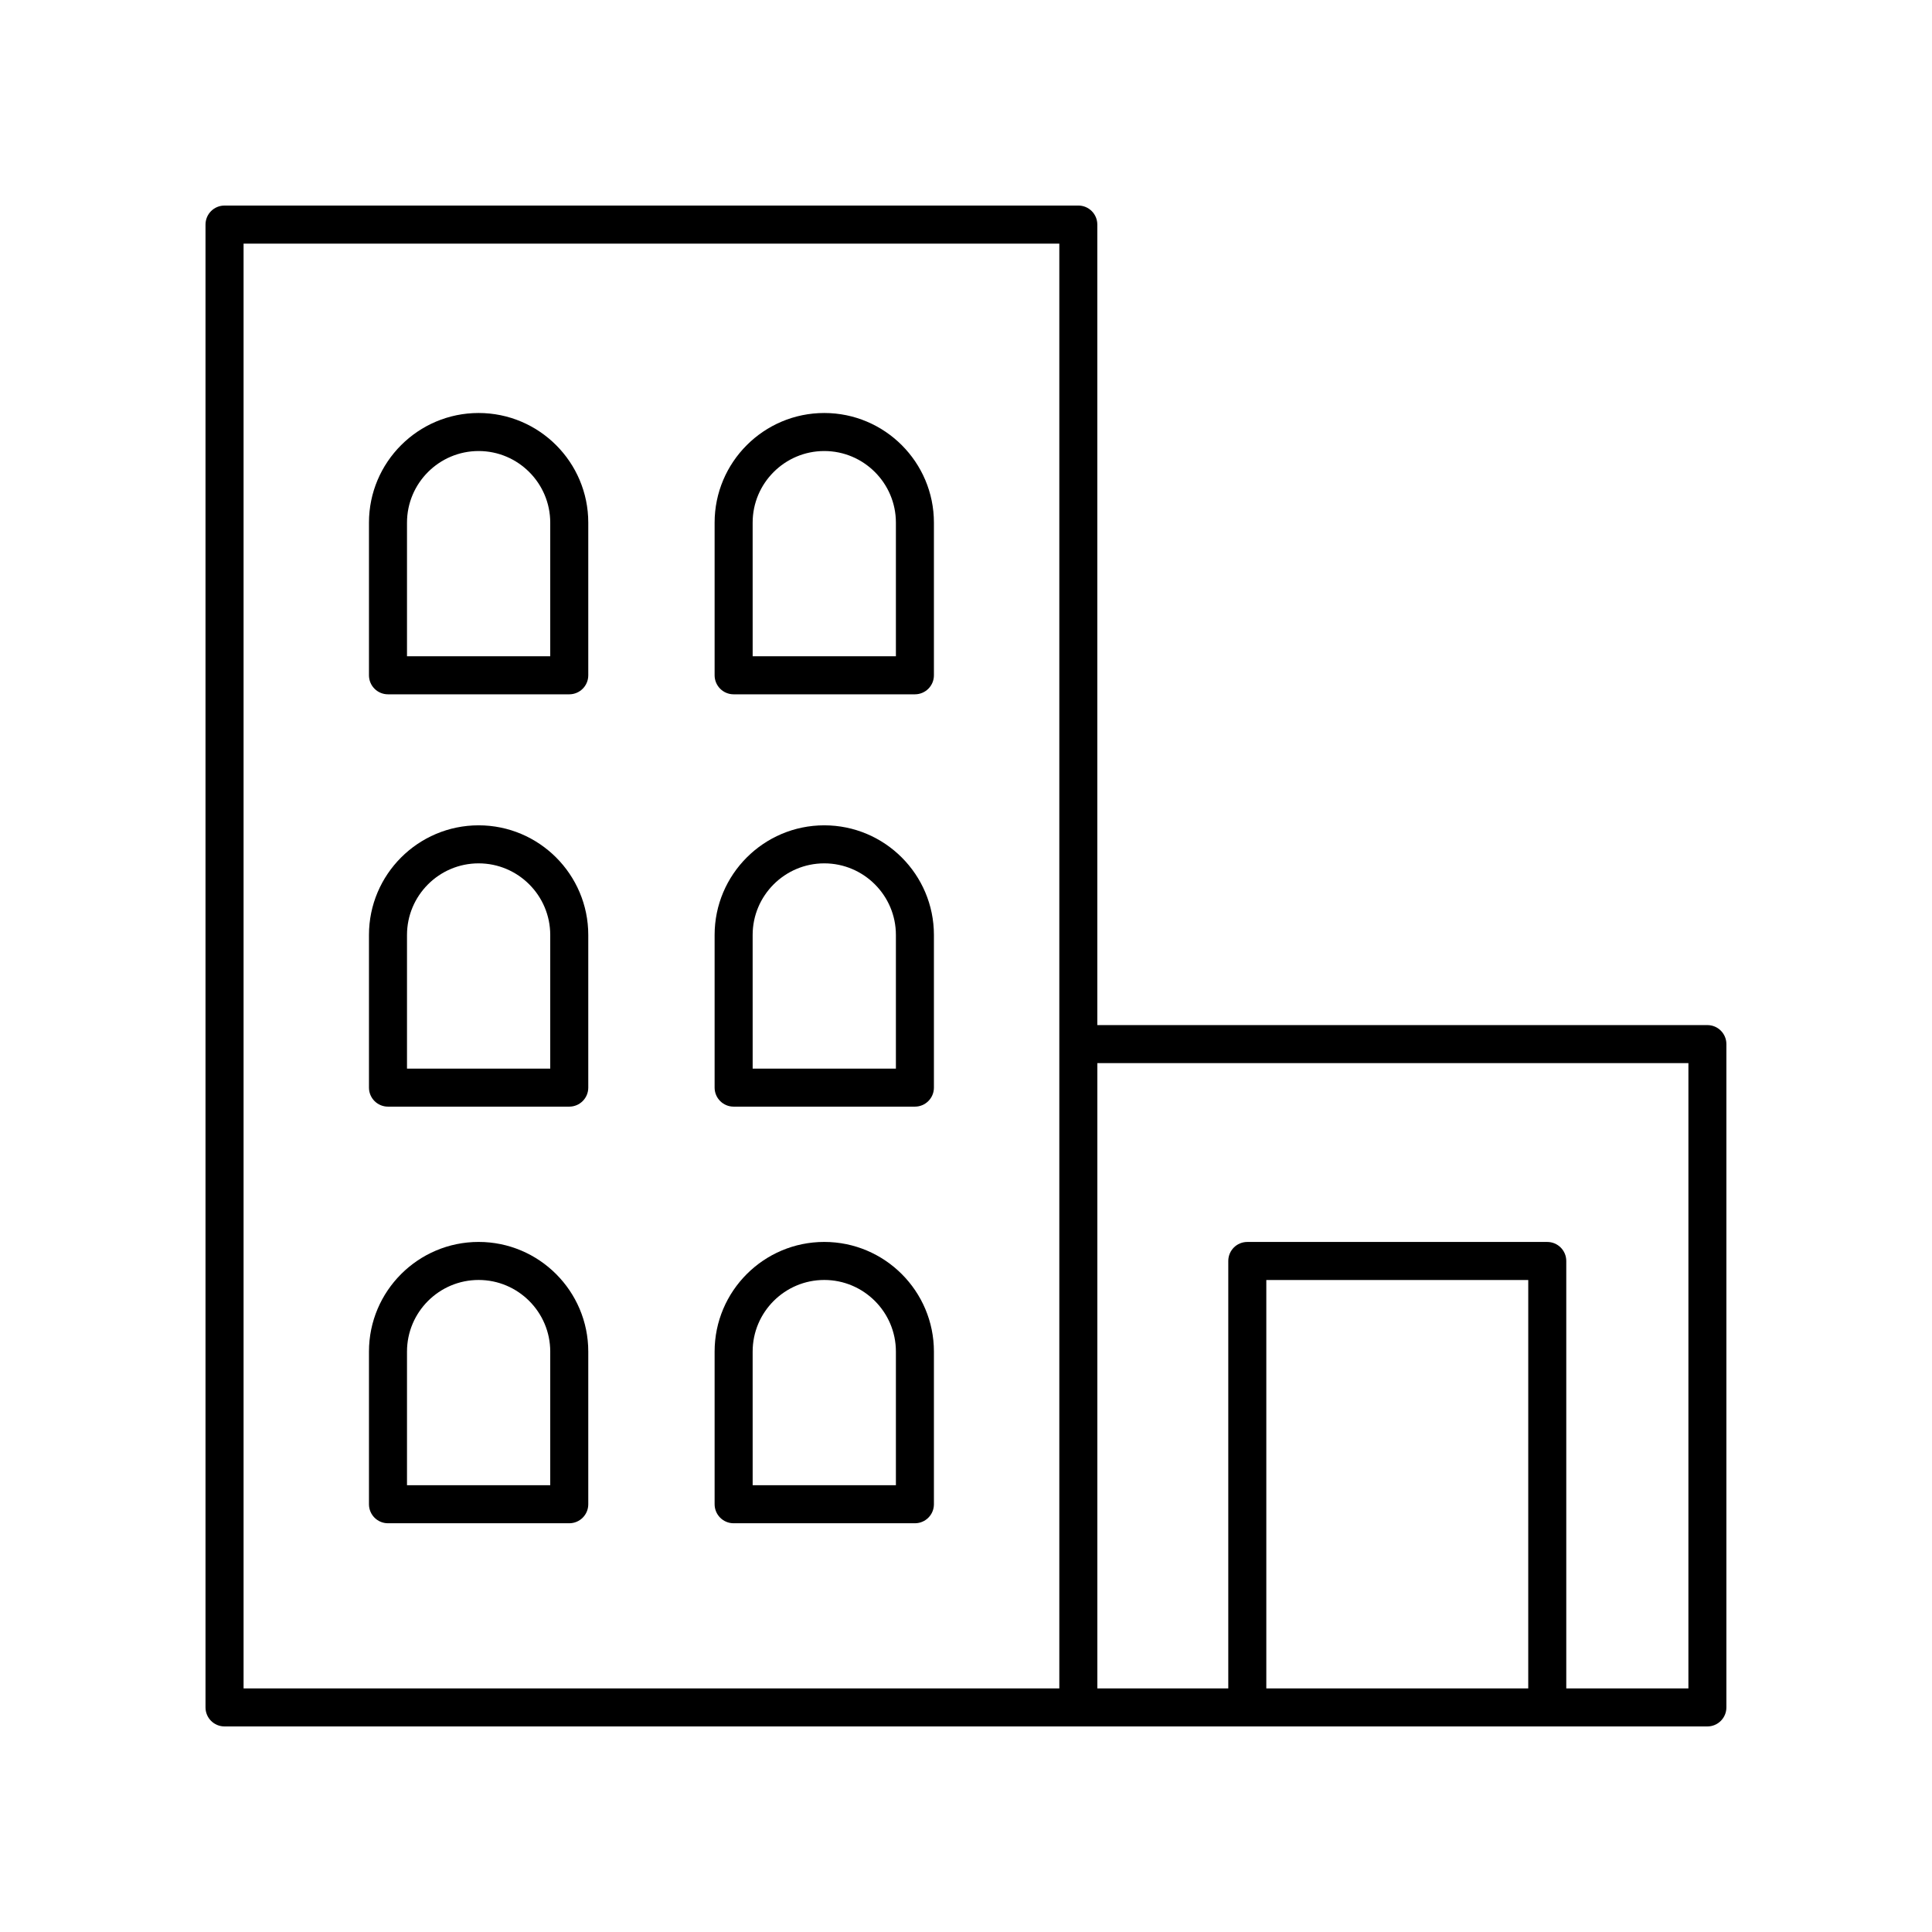
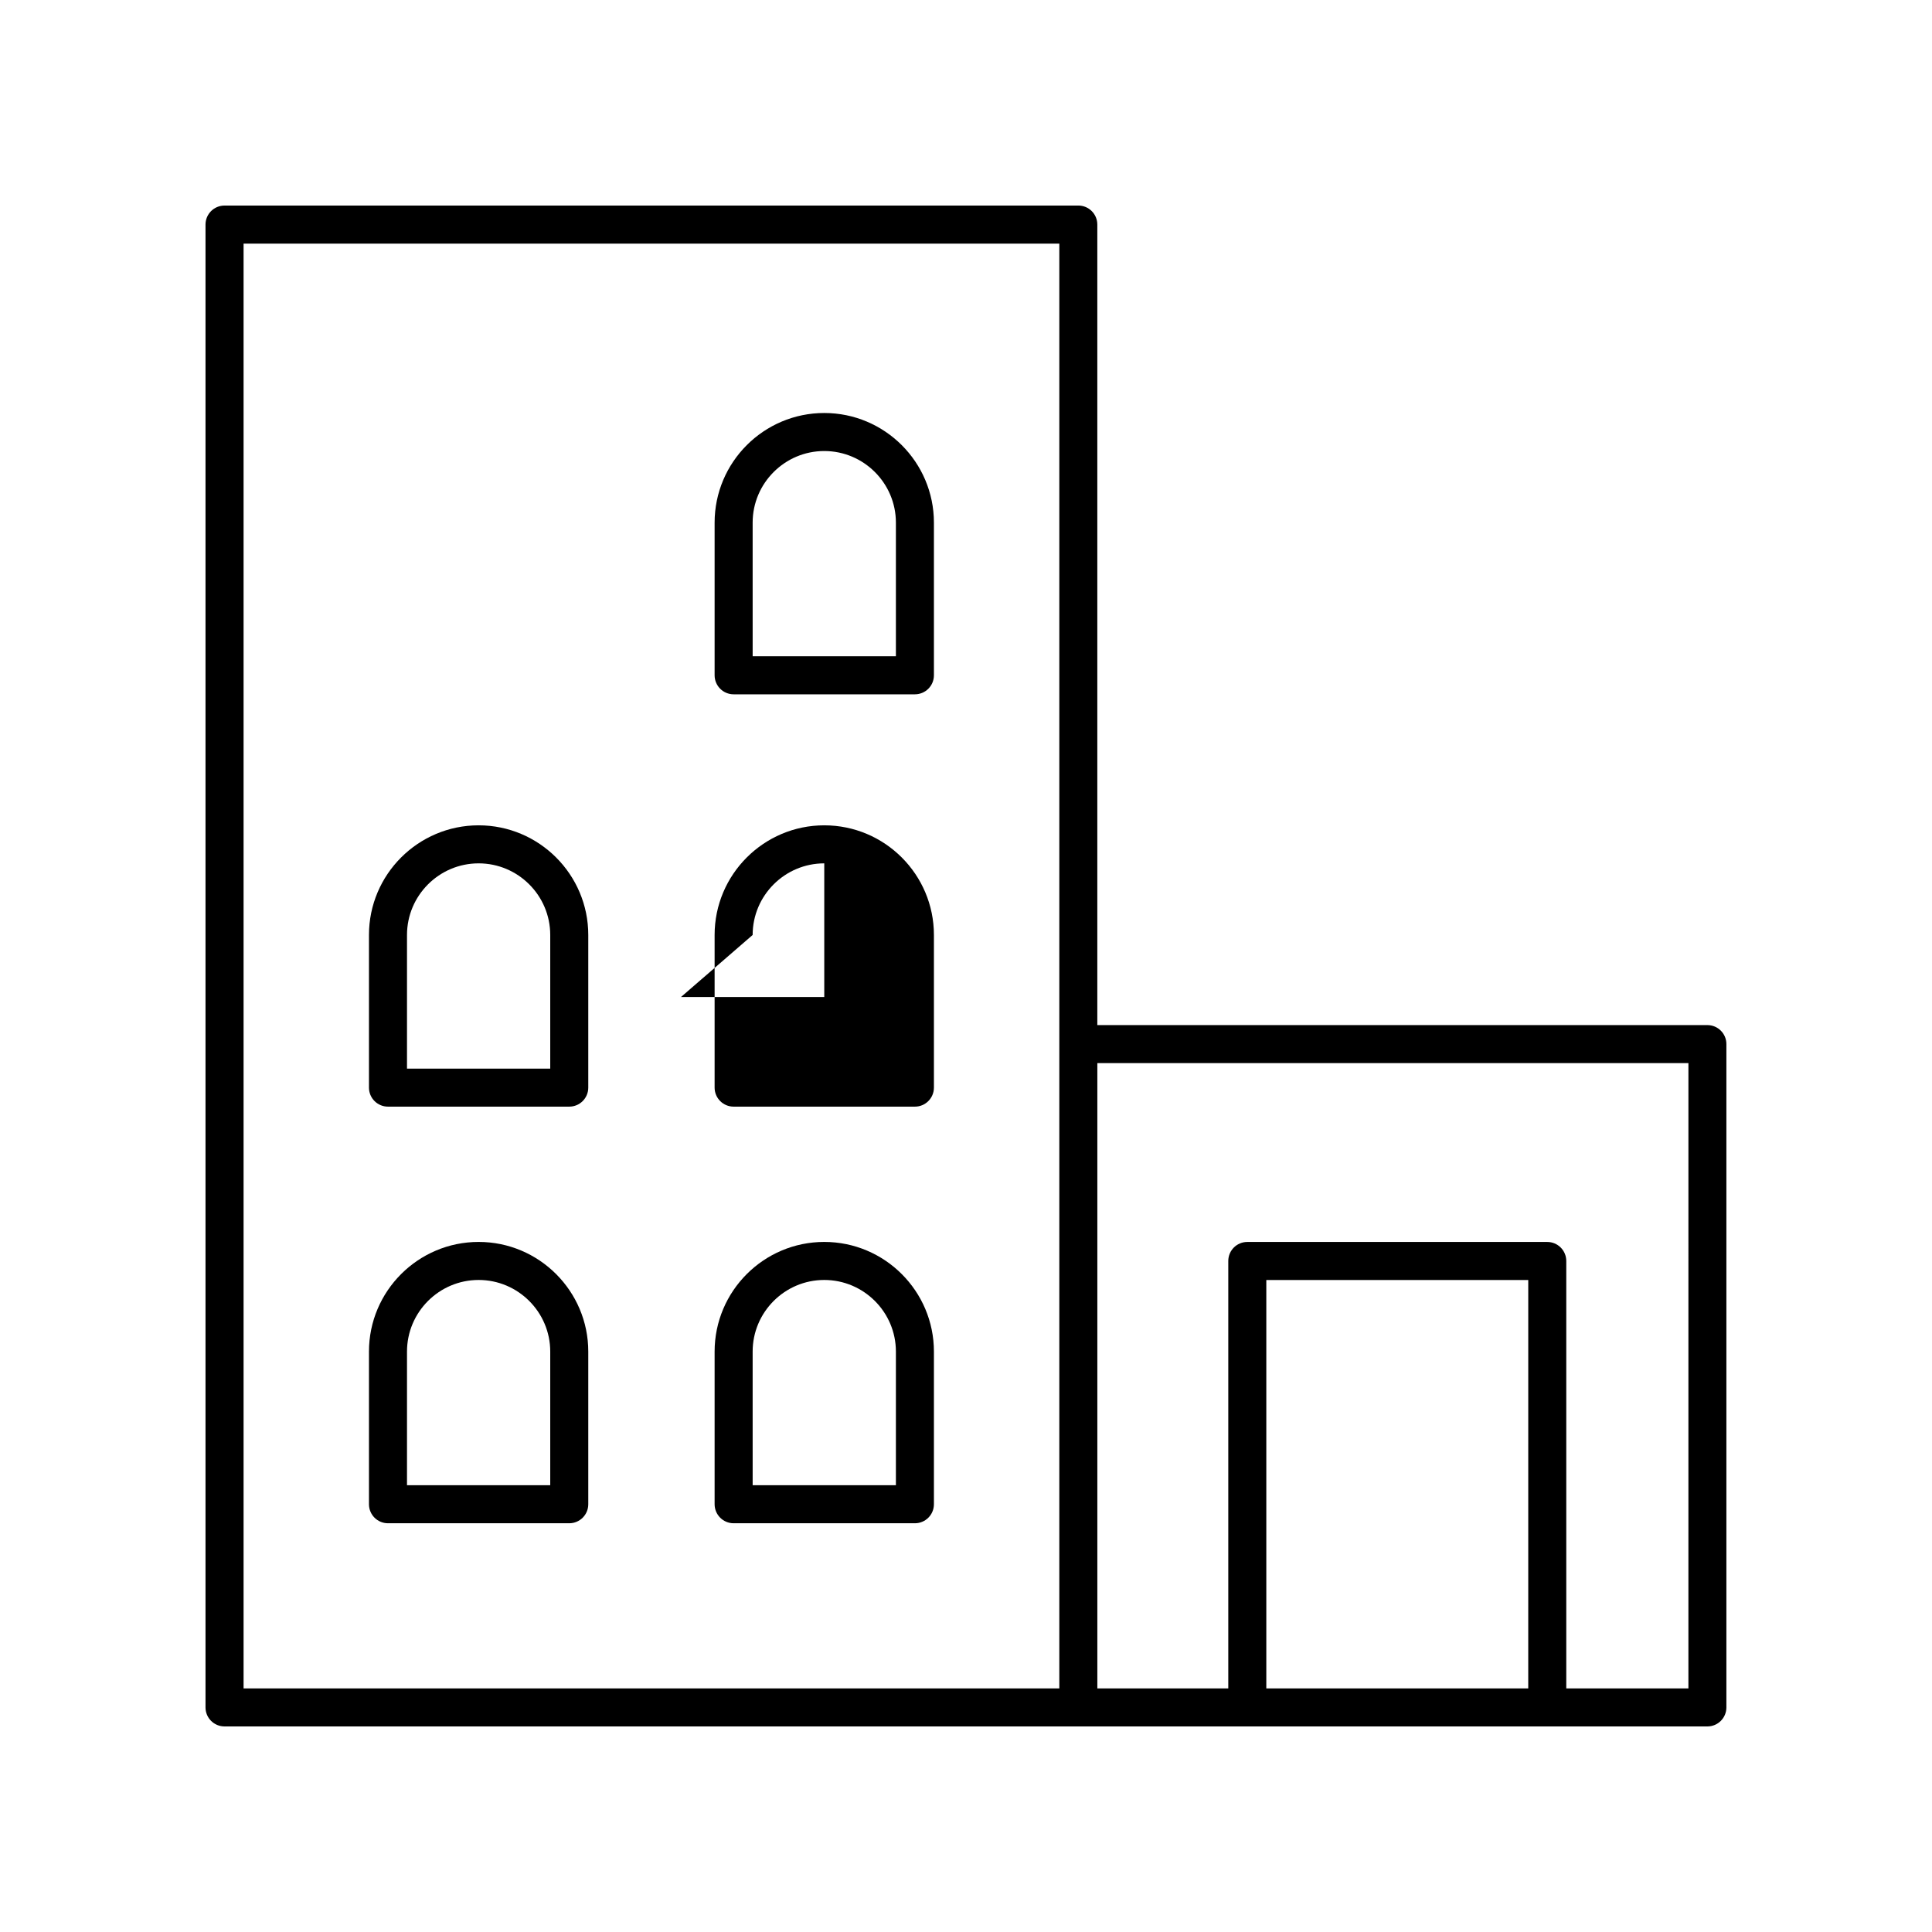
<svg xmlns="http://www.w3.org/2000/svg" fill="#000000" width="800px" height="800px" version="1.1" viewBox="144 144 512 512">
  <g>
    <path d="m596.48 415.66h-161.68v-212.15c0-2.785-2.254-5.039-5.039-5.039l-226.26 0.004c-2.785 0-5.039 2.254-5.039 5.039v392.97c0 2.785 2.254 5.039 5.039 5.039h392.97c2.785 0 5.039-2.254 5.039-5.039v-175.79c0-2.781-2.254-5.035-5.039-5.035zm-171.75 175.79h-216.18v-382.89h216.18zm124.27 0h-69.414v-108.24h69.418zm42.445 0h-32.367v-113.28c0-2.785-2.254-5.039-5.039-5.039h-79.492c-2.785 0-5.039 2.254-5.039 5.039v113.28h-34.699v-165.71h156.64z" />
-     <path d="m246.82 328h48.039c2.785 0 5.039-2.254 5.039-5.039v-40.453c0-16.023-13.031-29.059-29.059-29.059-16.023 0-29.059 13.031-29.059 29.059v40.453c0 2.785 2.254 5.039 5.039 5.039zm5.039-45.492c0-10.465 8.516-18.98 18.98-18.98s18.98 8.516 18.98 18.98v35.414h-37.961z" />
    <path d="m338.42 328h48.039c2.785 0 5.039-2.254 5.039-5.039v-40.453c0-16.023-13.031-29.059-29.059-29.059-16.023 0-29.059 13.031-29.059 29.059v40.453c0.004 2.785 2.258 5.039 5.039 5.039zm5.039-45.492c0-10.465 8.516-18.98 18.98-18.98s18.984 8.516 18.984 18.98v35.414h-37.961z" />
    <path d="m246.82 437.27h48.039c2.785 0 5.039-2.254 5.039-5.039v-40.453c0-16.023-13.031-29.059-29.059-29.059-16.023 0-29.059 13.031-29.059 29.059v40.453c0 2.785 2.254 5.039 5.039 5.039zm5.039-45.492c0-10.465 8.516-18.98 18.98-18.98s18.98 8.516 18.98 18.98v35.414h-37.961z" />
-     <path d="m338.42 437.27h48.039c2.785 0 5.039-2.254 5.039-5.039v-40.453c0-16.023-13.031-29.059-29.059-29.059-16.023 0-29.059 13.031-29.059 29.059v40.453c0.004 2.785 2.258 5.039 5.039 5.039zm5.039-45.492c0-10.465 8.516-18.98 18.98-18.98s18.984 8.516 18.984 18.98v35.414h-37.961z" />
+     <path d="m338.42 437.27h48.039c2.785 0 5.039-2.254 5.039-5.039v-40.453c0-16.023-13.031-29.059-29.059-29.059-16.023 0-29.059 13.031-29.059 29.059v40.453c0.004 2.785 2.258 5.039 5.039 5.039zm5.039-45.492c0-10.465 8.516-18.98 18.98-18.98v35.414h-37.961z" />
    <path d="m246.82 547.68h48.039c2.785 0 5.039-2.254 5.039-5.039v-40.457c0-16.023-13.031-29.059-29.059-29.059-16.023 0-29.059 13.031-29.059 29.059v40.457c0 2.785 2.254 5.039 5.039 5.039zm5.039-45.496c0-10.465 8.516-18.98 18.98-18.98s18.98 8.516 18.98 18.98v35.418h-37.961z" />
    <path d="m338.42 547.68h48.039c2.785 0 5.039-2.254 5.039-5.039v-40.457c0-16.023-13.031-29.059-29.059-29.059-16.023 0-29.059 13.031-29.059 29.059v40.457c0.004 2.785 2.258 5.039 5.039 5.039zm5.039-45.496c0-10.465 8.516-18.98 18.98-18.98s18.984 8.516 18.984 18.98v35.418h-37.961z" />
  </g>
</svg>